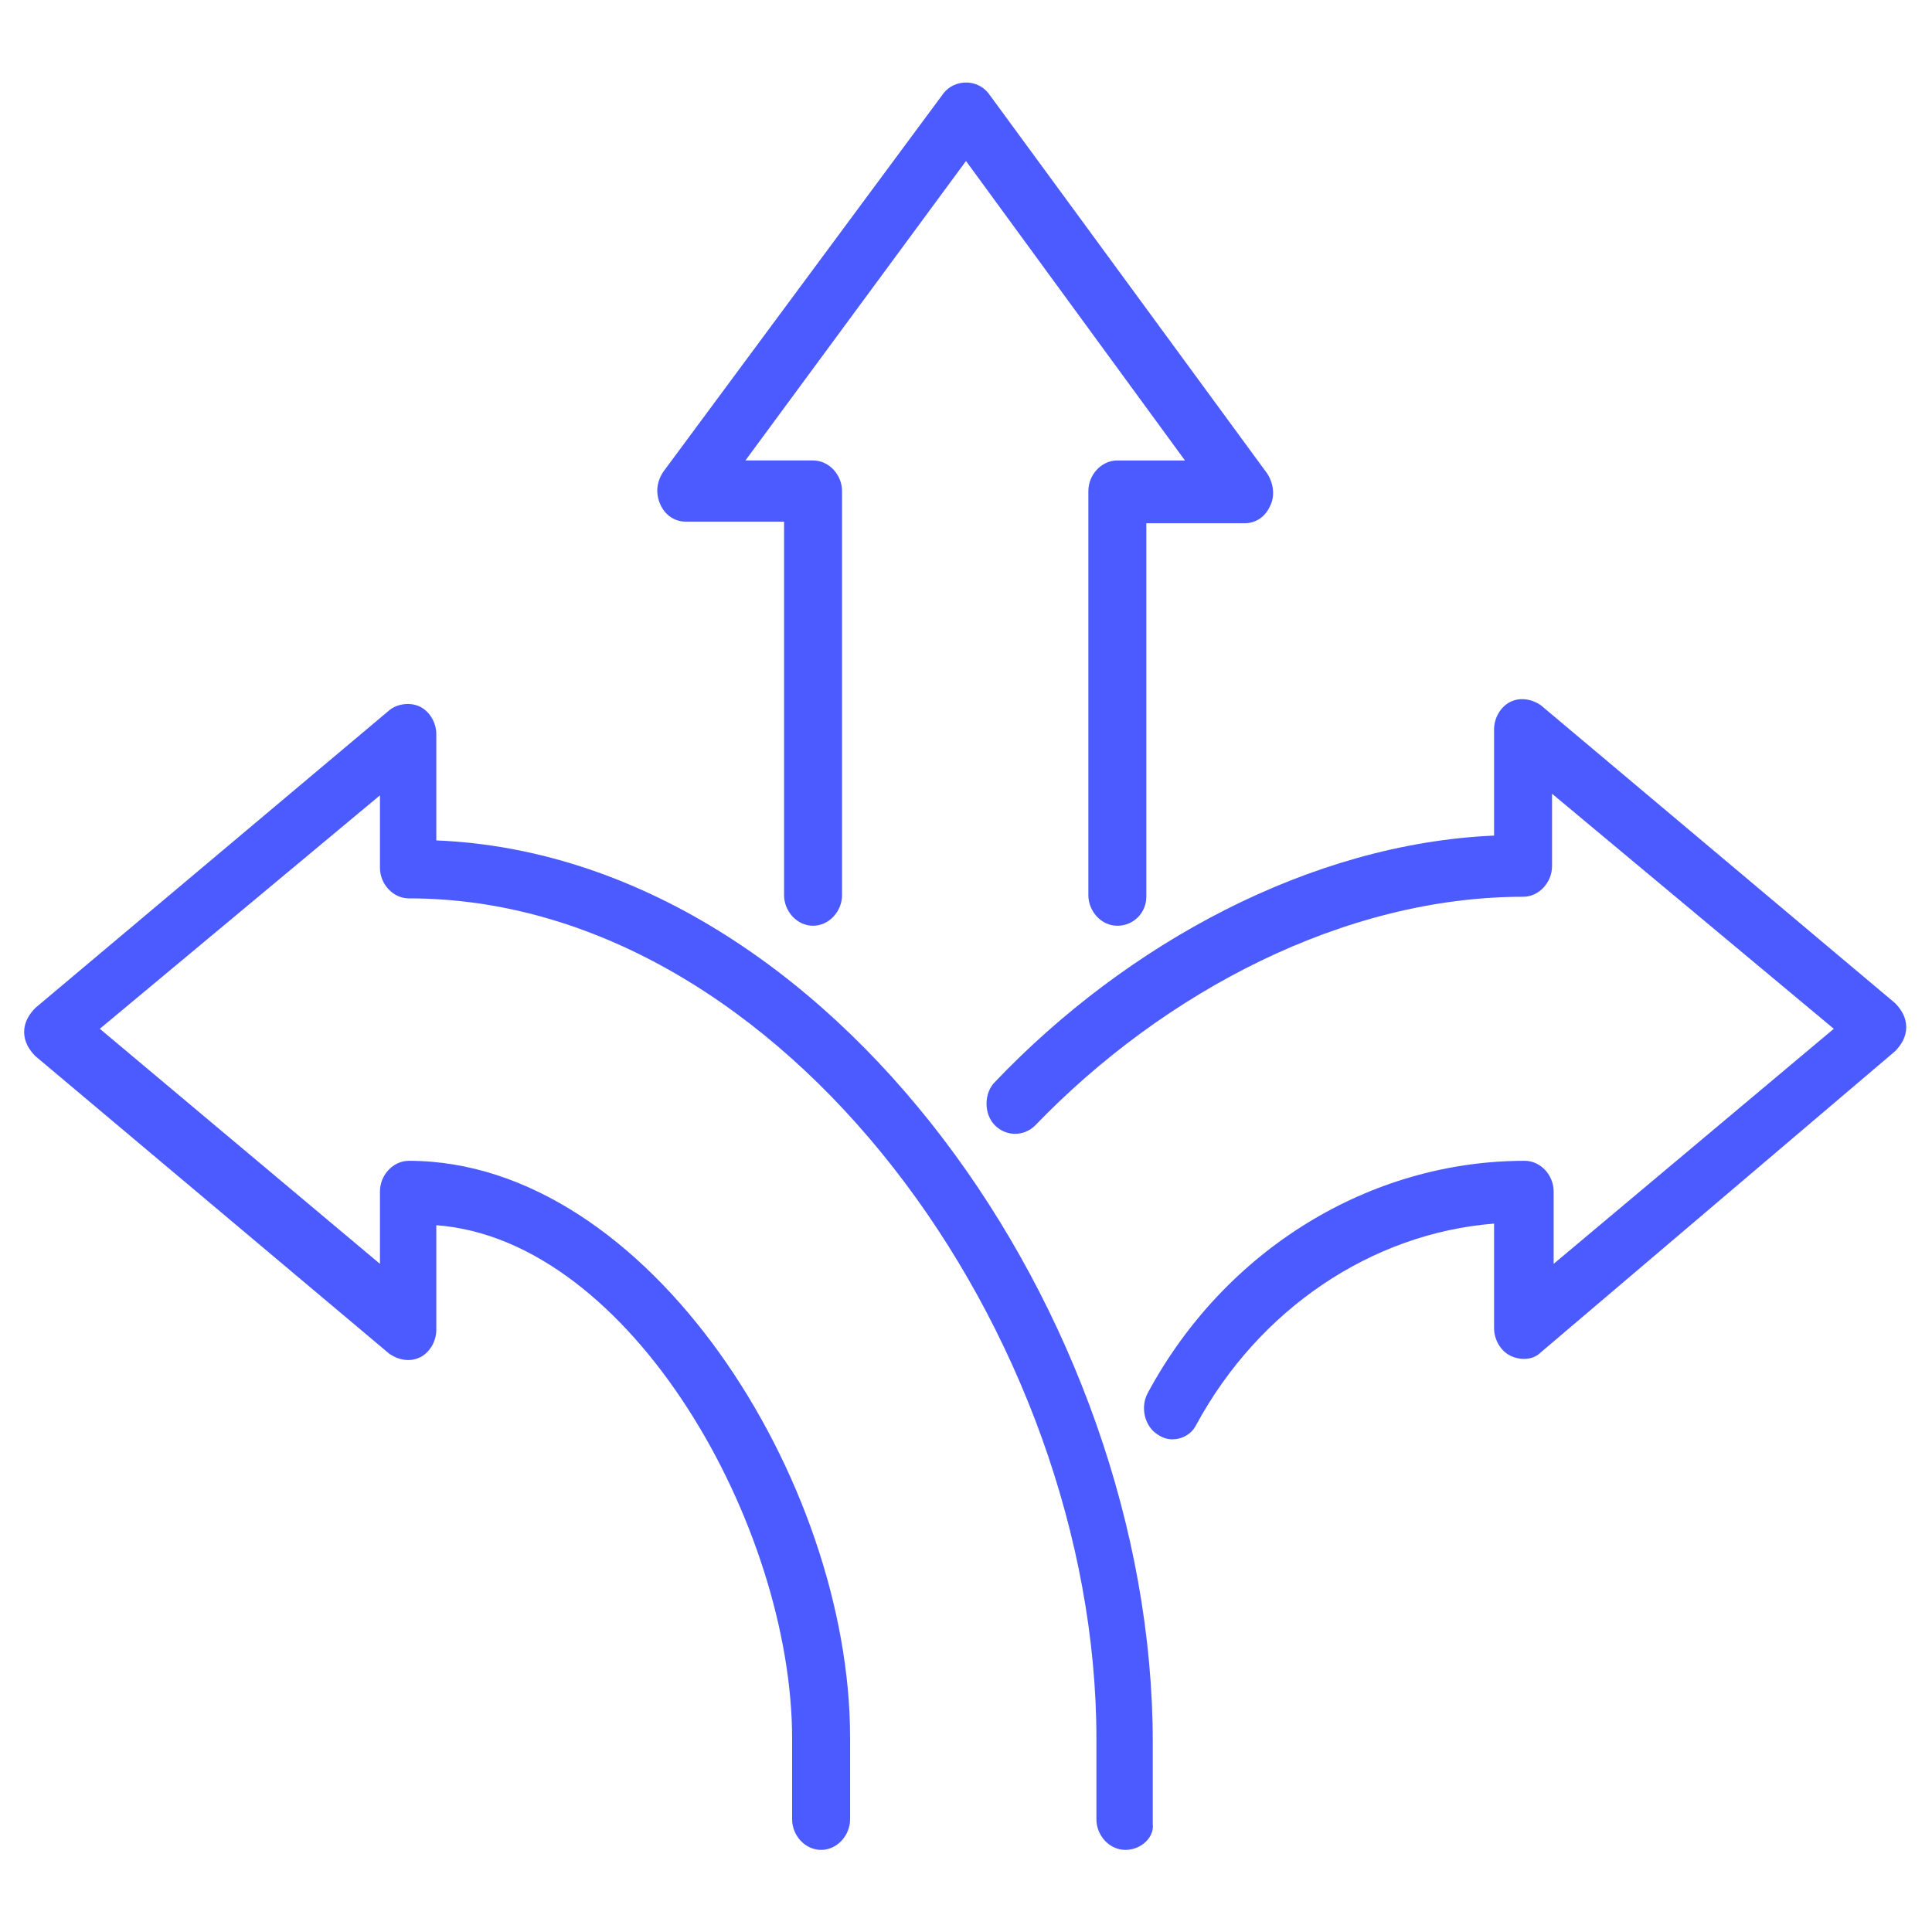
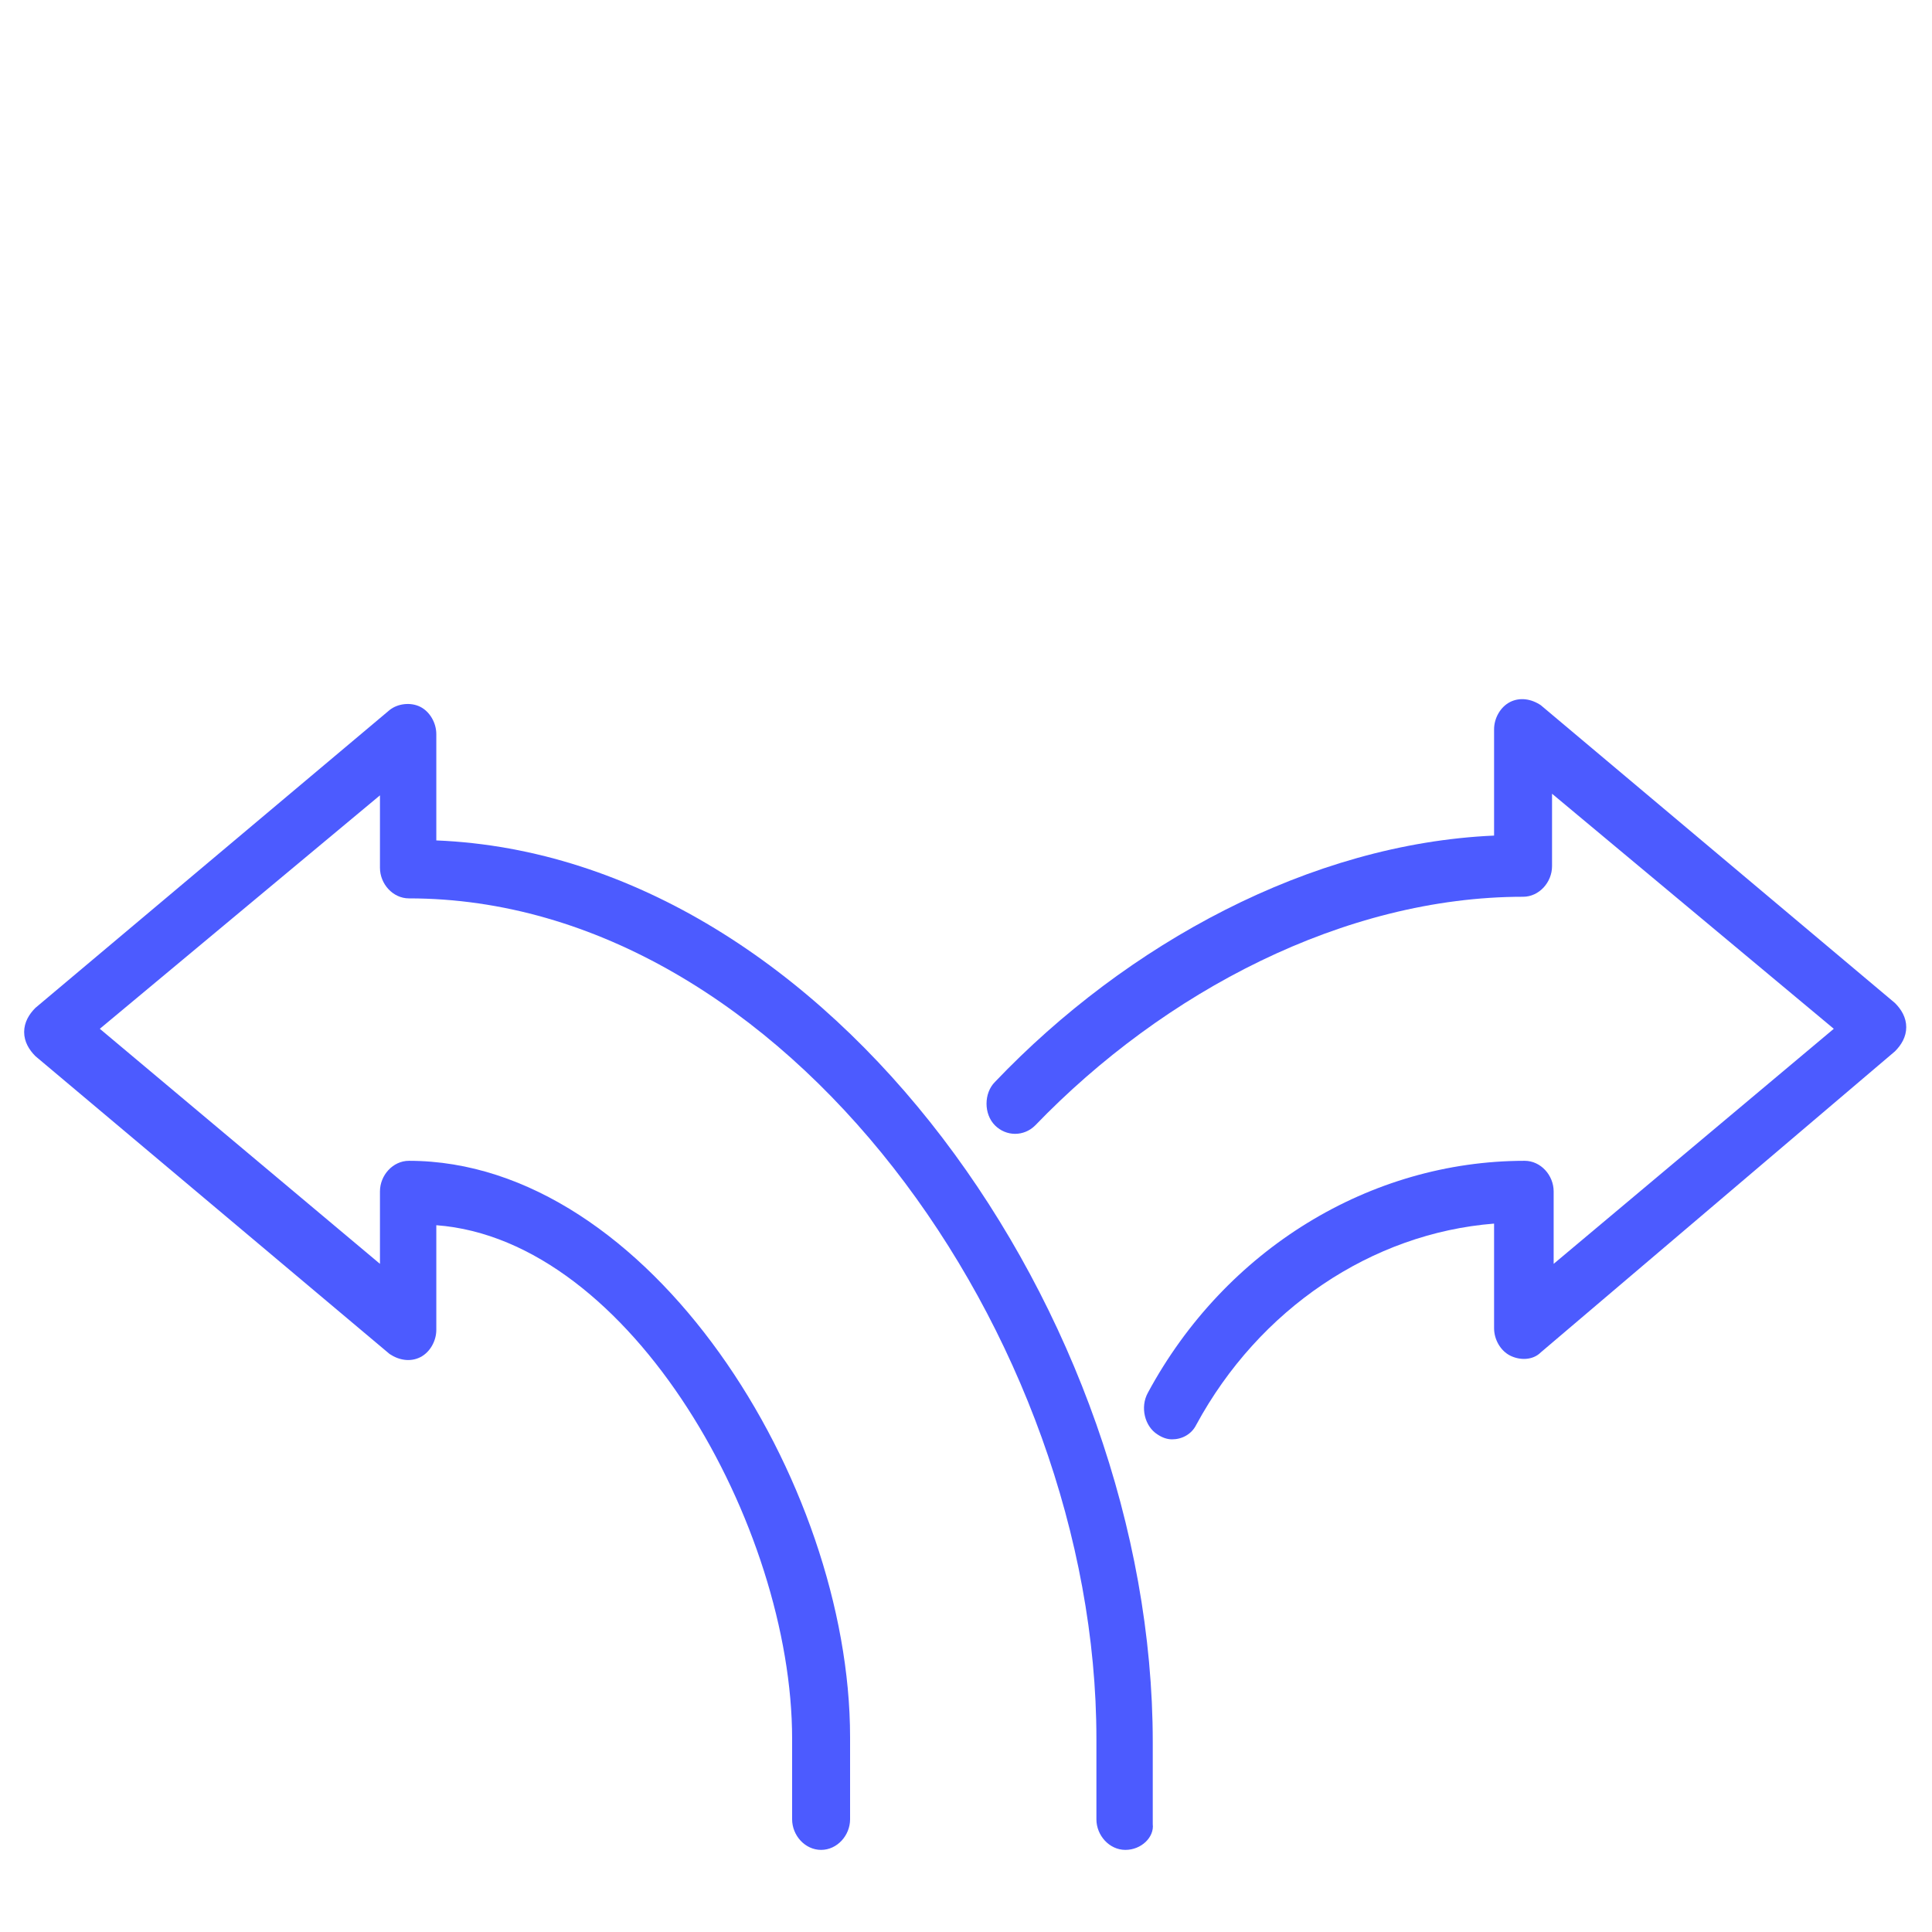
<svg xmlns="http://www.w3.org/2000/svg" version="1.1" id="Capa_1" x="0px" y="0px" viewBox="0 0 120 120" style="enable-background:new 0 0 120 120;" xml:space="preserve">
  <style type="text/css">
	.st0{fill:#4C5BFF;}
</style>
  <g>
    <path class="st0" d="M72.8,89.4c-0.3,0-0.6-0.1-0.9-0.3c-0.8-0.5-1.1-1.7-0.6-2.6c4.8-8.9,13.8-14.4,23.4-14.4c1,0,1.8,0.9,1.8,1.9   v4.5l17.4-14.6L96.4,49.3v4.5c0,1-0.8,1.9-1.8,1.9c-11.1,0-22.3,5.9-30.3,14.2c-0.7,0.7-1.8,0.7-2.5,0c-0.7-0.7-0.7-2,0-2.7   c8.2-8.6,19.6-14.8,31-15.3v-6.6c0-0.7,0.4-1.4,1-1.7c0.6-0.3,1.3-0.2,1.9,0.2l22,18.5c0.4,0.4,0.7,0.9,0.7,1.5s-0.3,1.1-0.7,1.5   L95.7,84c-0.5,0.5-1.3,0.5-1.9,0.2c-0.6-0.3-1-1-1-1.7V76c-7.6,0.6-14.6,5.3-18.5,12.5C74,89.1,73.4,89.4,72.8,89.4z" />
    <path class="st0" d="M69.9,114.9c-1,0-1.8-0.9-1.8-1.9V108c0-25-19.4-52.2-42.7-52.2c-1,0-1.8-0.9-1.8-1.9v-4.5L6.2,63.9l17.4,14.6   V74c0-1,0.8-1.9,1.8-1.9c14.9,0,27.4,19.9,27.4,35.8v5.1c0,1-0.8,1.9-1.8,1.9c-1,0-1.8-0.9-1.8-1.9V108c0-13.2-10-31-22.1-31.9v6.5   c0,0.7-0.4,1.4-1,1.7c-0.6,0.3-1.3,0.2-1.9-0.2l-22-18.5c-0.4-0.4-0.7-0.9-0.7-1.5s0.3-1.1,0.7-1.5l22-18.5   c0.5-0.4,1.3-0.5,1.9-0.2c0.6,0.3,1,1,1,1.7v6.6c24.5,1,44.5,29.6,44.5,56v5.1C71.7,114.1,70.9,114.9,69.9,114.9z" />
-     <path class="st0" d="M69.4,57.5c-1,0-1.8-0.9-1.8-1.9V30.5c0-1,0.8-1.9,1.8-1.9h4.2L60,10L46.3,28.6h4.2c1,0,1.8,0.9,1.8,1.9v25.1   c0,1-0.8,1.9-1.8,1.9c-1,0-1.8-0.9-1.8-1.9V32.4h-6.1c-0.7,0-1.3-0.4-1.6-1.1c-0.3-0.7-0.2-1.4,0.2-2L58.6,5.8   c0.7-0.9,2.1-0.9,2.8,0l17.3,23.6c0.4,0.6,0.5,1.4,0.2,2c-0.3,0.7-0.9,1.1-1.6,1.1h-6.1v23.2C71.2,56.7,70.4,57.5,69.4,57.5z" />
  </g>
</svg>